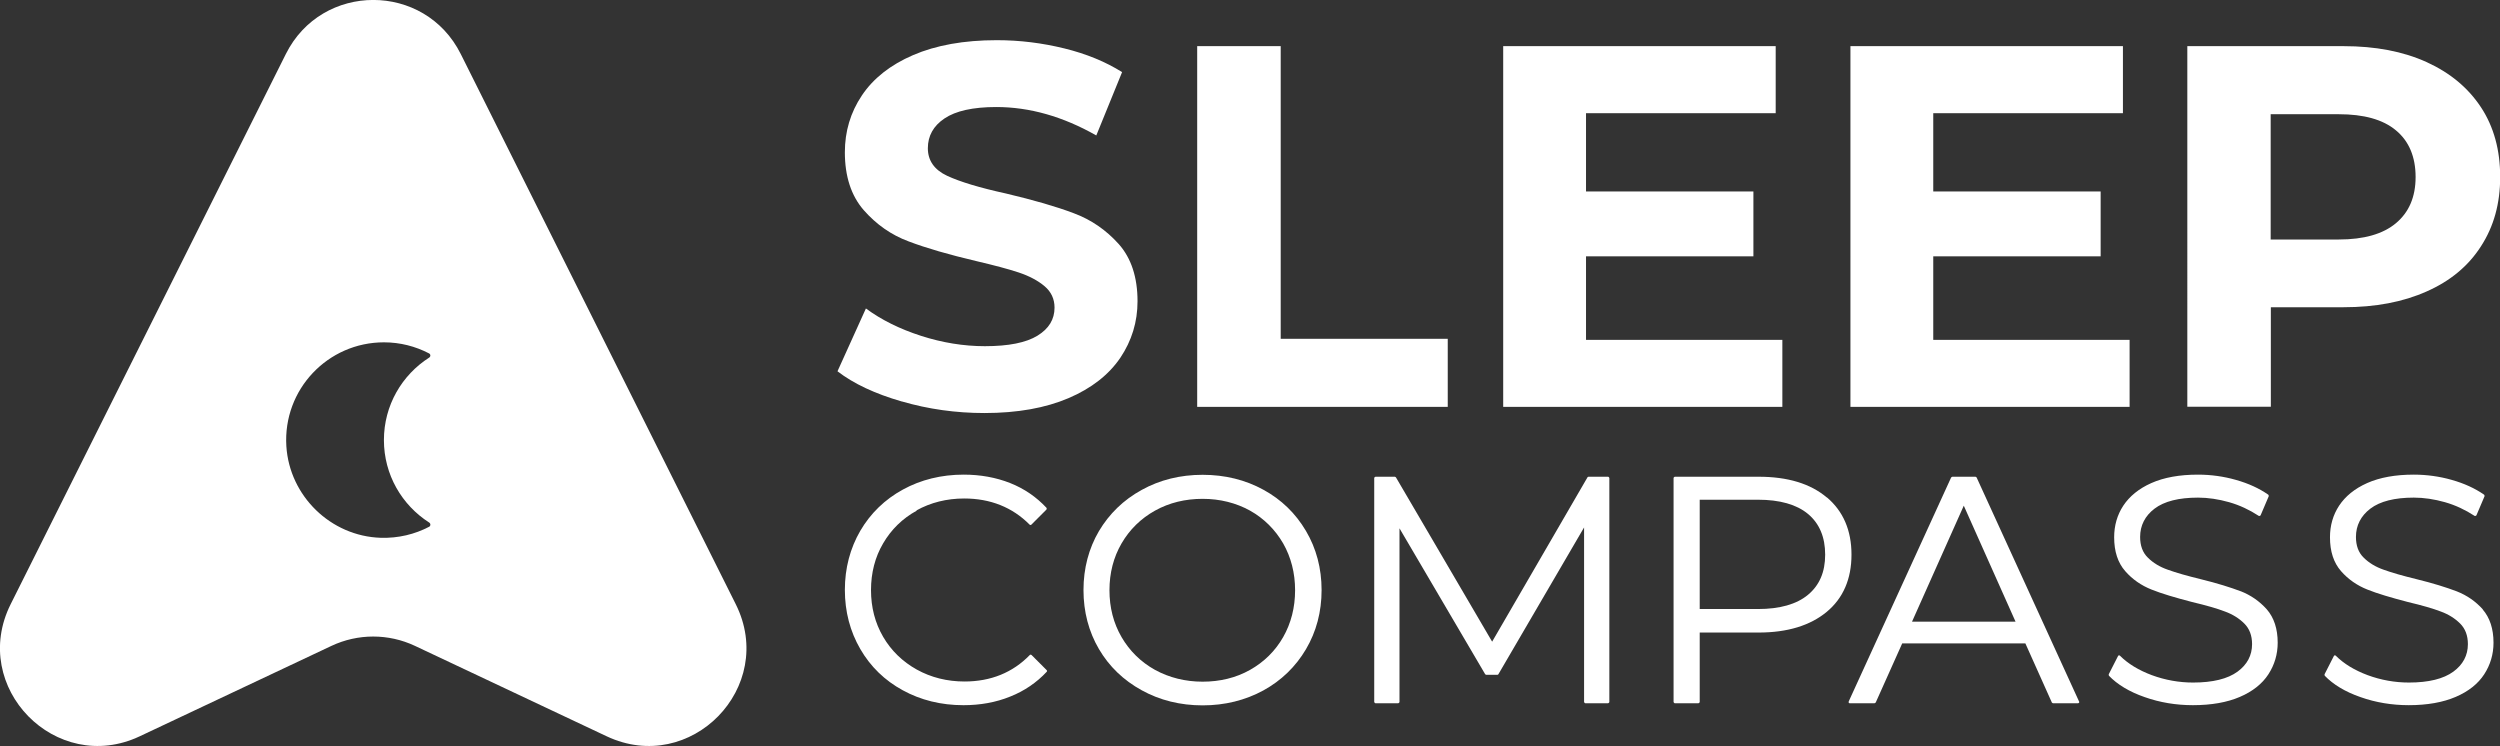
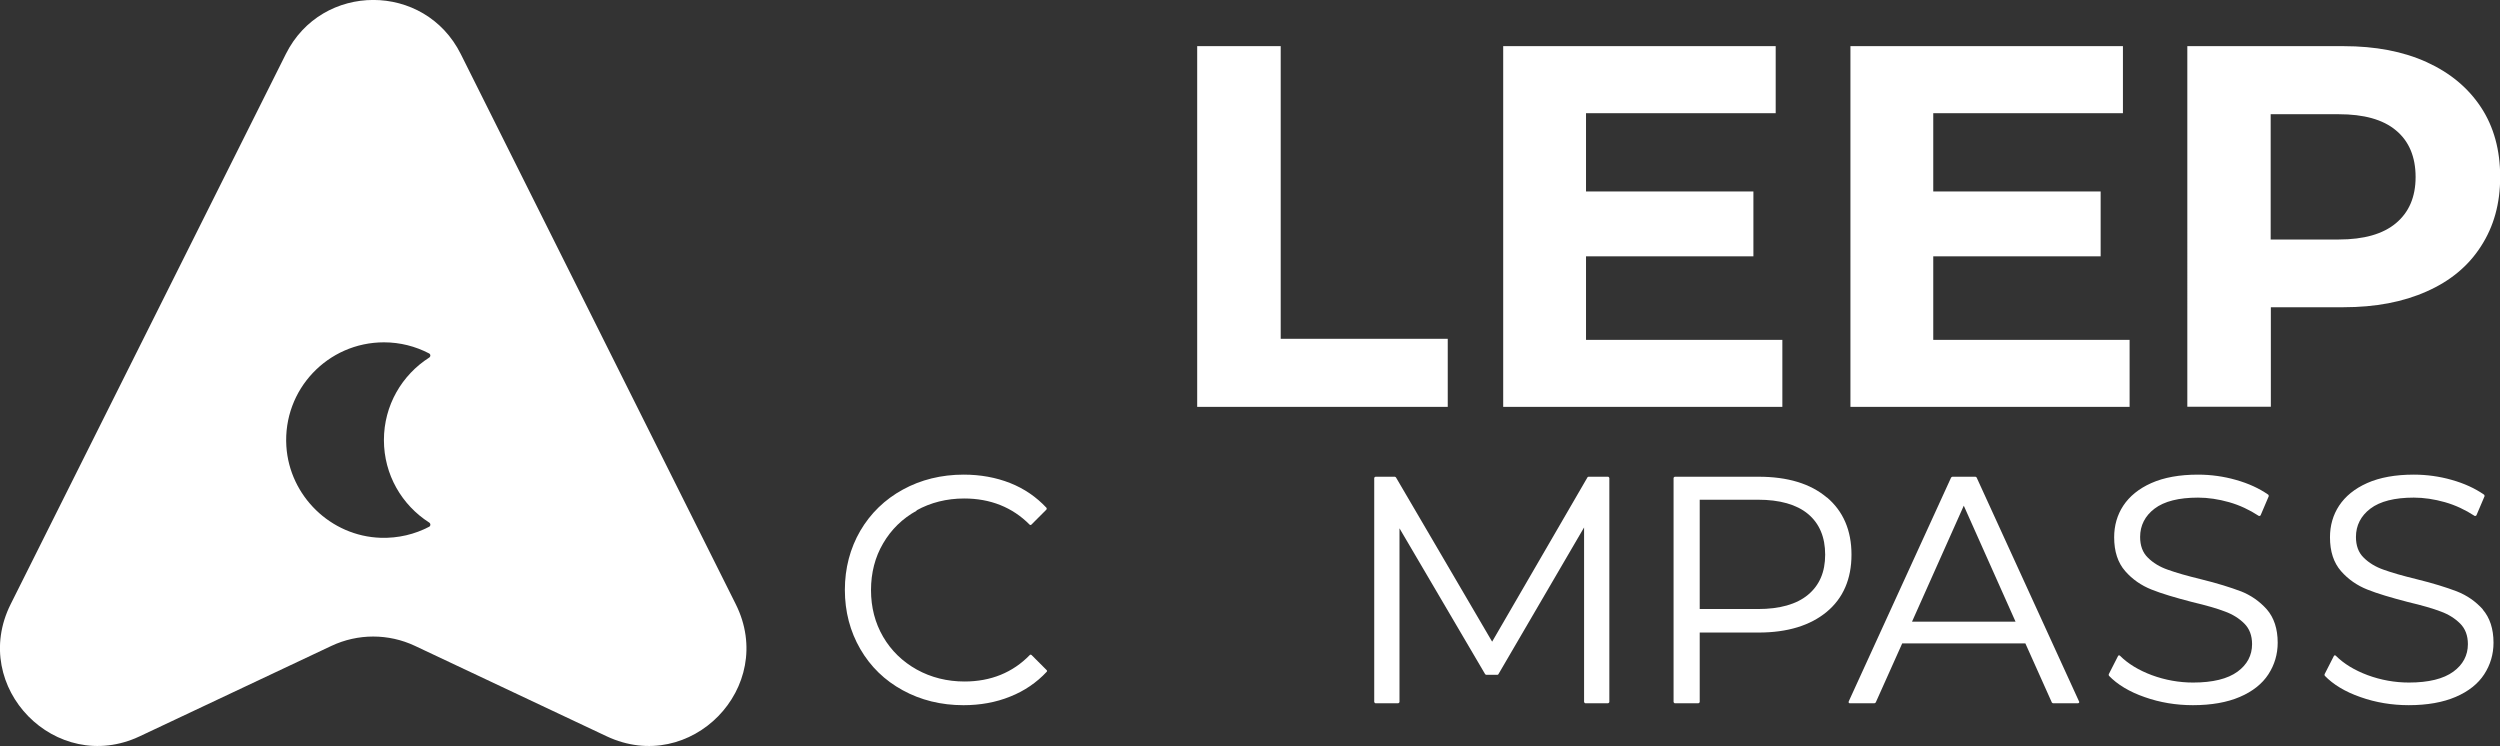
<svg xmlns="http://www.w3.org/2000/svg" viewBox="0 0 142.48 42.52">
  <rect x="0" y="0" width="142.48" height="42.52" fill="#333333" stroke="none" />
  <defs>
    <style>.cls-1 {fill: #fff;}</style>
  </defs>
  <g id="logo">
    <g>
      <path class="cls-1" d="M41.93,34.43L26.26,3.08c-2.05-4.11-7.92-4.11-9.97,0L.61,34.43c-2.37,4.73,2.58,9.79,7.36,7.53l10.92-5.15c1.51-.71,3.25-.71,4.76,0l10.92,5.15c4.79,2.26,9.73-2.8,7.36-7.53ZM24.46,30.02c-.82.43-1.76.66-2.76.63-2.85-.09-5.2-2.38-5.38-5.22-.2-3.24,2.37-5.92,5.56-5.92.93,0,1.8.23,2.57.63.1.05.1.18.01.24-1.55.99-2.58,2.72-2.58,4.7s1.03,3.71,2.58,4.7c.09.06.09.19,0,.24Z" />
      <g>
        <g>
-           <path class="cls-1" d="M51.39,22.88c-1.52-.44-2.74-1.01-3.66-1.72l1.62-3.58c.88.65,1.93,1.17,3.14,1.56,1.21.39,2.43.59,3.64.59,1.35,0,2.35-.2,3-.6.65-.4.97-.93.97-1.6,0-.49-.19-.9-.57-1.22-.38-.32-.87-.58-1.47-.78-.6-.2-1.4-.41-2.42-.65-1.57-.37-2.85-.74-3.85-1.12-1-.37-1.85-.97-2.57-1.79-.71-.82-1.07-1.92-1.07-3.29,0-1.19.32-2.27.97-3.24.65-.97,1.62-1.74,2.92-2.3s2.89-.85,4.77-.85c1.31,0,2.59.16,3.85.47s2.35.76,3.29,1.35l-1.47,3.61c-1.9-1.08-3.8-1.62-5.7-1.62-1.33,0-2.31.22-2.95.65s-.95,1-.95,1.7.37,1.23,1.1,1.57c.73.34,1.85.68,3.36,1.01,1.56.37,2.85.74,3.85,1.12,1,.37,1.85.96,2.57,1.76.71.8,1.07,1.89,1.07,3.26,0,1.18-.33,2.25-.98,3.22-.66.97-1.64,1.74-2.95,2.3s-2.91.85-4.79.85c-1.63,0-3.2-.22-4.71-.66Z" />
          <path class="cls-1" d="M68.23,2.63h4.76v16.68h9.52v3.88h-14.28V2.63Z" />
          <path class="cls-1" d="M101.58,19.37v3.82h-15.91V2.63h15.53v3.82h-10.81v4.46h9.54v3.7h-9.54v4.76h11.19Z" />
          <path class="cls-1" d="M121.37,19.37v3.82h-15.91V2.63h15.53v3.82h-10.81v4.46h9.54v3.7h-9.54v4.76h11.19Z" />
          <path class="cls-1" d="M138.3,3.54c1.34.61,2.37,1.47,3.1,2.58s1.09,2.44,1.09,3.96-.36,2.82-1.09,3.95c-.72,1.13-1.76,1.99-3.1,2.58-1.34.6-2.92.9-4.74.9h-4.14v5.67h-4.76V2.63h8.9c1.82,0,3.4.3,4.74.91ZM136.55,12.72c.74-.62,1.12-1.49,1.12-2.63s-.37-2.04-1.12-2.66c-.74-.62-1.83-.92-3.26-.92h-3.88v7.14h3.88c1.43,0,2.52-.31,3.26-.93Z" />
        </g>
        <g>
          <path class="cls-1" d="M52.23,29.09c.81-.45,1.73-.68,2.72-.68,1.49,0,2.75.5,3.73,1.49.01.01.03.02.05.02s.04,0,.05-.02l.86-.86s.03-.07,0-.1c-.57-.61-1.26-1.09-2.07-1.41-.81-.32-1.7-.48-2.65-.48-1.27,0-2.44.29-3.46.85-1.03.56-1.85,1.36-2.43,2.35-.58,1-.88,2.13-.88,3.37s.3,2.37.88,3.37c.58,1,1.39,1.79,2.42,2.35,1.02.56,2.18.85,3.46.85.95,0,1.85-.16,2.66-.49.81-.32,1.51-.8,2.08-1.41.03-.03.03-.07,0-.1l-.86-.86s-.03-.02-.05-.02h0s-.04,0-.05.02c-.97,1-2.22,1.51-3.72,1.51-.99,0-1.91-.23-2.72-.68-.81-.45-1.46-1.08-1.92-1.87-.46-.79-.69-1.68-.69-2.66s.23-1.88.69-2.66c.46-.79,1.1-1.42,1.92-1.87Z" />
-           <path class="cls-1" d="M72,27.91c-1.02-.56-2.18-.85-3.46-.85s-2.44.29-3.47.86c-1.04.57-1.85,1.36-2.44,2.35-.58.99-.88,2.12-.88,3.36s.3,2.37.88,3.36c.58.99,1.4,1.78,2.44,2.35,1.03.57,2.2.86,3.47.86s2.43-.29,3.46-.85c1.02-.56,1.84-1.35,2.43-2.35.59-1,.89-2.13.89-3.37s-.3-2.37-.89-3.37c-.59-1-1.4-1.79-2.43-2.35ZM68.54,38.85c-.99,0-1.9-.23-2.71-.67-.81-.45-1.45-1.08-1.91-1.87-.46-.79-.69-1.69-.69-2.67s.23-1.88.69-2.67c.46-.79,1.1-1.42,1.91-1.87.81-.45,1.72-.67,2.71-.67s1.9.23,2.7.67c.8.45,1.43,1.08,1.89,1.87.45.79.68,1.69.68,2.67s-.23,1.88-.68,2.67c-.45.79-1.09,1.42-1.89,1.87-.8.45-1.71.67-2.7.67Z" />
          <path class="cls-1" d="M91.64,27.17h-1.11s-.05.01-.06.04l-5.43,9.36-5.48-9.36s-.04-.04-.06-.04h-1.11s-.07.03-.07.07v12.77s.03.07.07.07h1.3s.07-.03.07-.07v-9.9l4.88,8.31s.04.04.06.04h.64s.05-.01.06-.04l4.88-8.36v9.95s.03.07.07.07h1.3s.07-.03.07-.07v-12.77s-.03-.07-.07-.07Z" />
          <path class="cls-1" d="M104.11,28.35h0c-.93-.79-2.24-1.18-3.88-1.18h-4.78s-.07.03-.07.07v12.77s.03.07.07.07h1.35s.07-.03.07-.07v-3.96h3.36c1.64,0,2.94-.4,3.88-1.18.94-.78,1.41-1.88,1.41-3.26s-.47-2.48-1.41-3.27ZM96.87,28.48h3.32c1.24,0,2.2.27,2.85.81.65.54.98,1.32.98,2.32s-.33,1.75-.98,2.29c-.65.54-1.61.81-2.85.81h-3.32v-6.24Z" />
          <path class="cls-1" d="M112.6,27.17h-1.33s-.05.02-.07.04l-5.84,12.77s0,.05,0,.07c.01.02.04.03.06.03h1.41s.05-.02.07-.04l1.51-3.37h7.02l1.51,3.37s.04.04.07.04h1.42s.05-.01.06-.03c.01-.02.02-.05,0-.07l-5.84-12.77s-.04-.04-.07-.04ZM114.88,35.43h-5.91l2.95-6.61,2.95,6.61Z" />
          <path class="cls-1" d="M127.71,33.7c-.58-.22-1.34-.46-2.28-.69-.78-.19-1.41-.37-1.88-.54-.46-.16-.84-.39-1.14-.69-.3-.29-.44-.69-.44-1.18,0-.65.28-1.2.82-1.61.55-.42,1.39-.63,2.48-.63.57,0,1.17.09,1.77.26.6.17,1.17.44,1.69.78.02.01.04.01.06,0,.02,0,.04-.02.05-.04l.46-1.08s0-.07-.03-.09c-.52-.36-1.13-.64-1.84-.84-.7-.2-1.43-.3-2.16-.3-1.05,0-1.94.16-2.66.48-.72.32-1.25.76-1.6,1.29s-.52,1.14-.52,1.8c0,.81.21,1.45.63,1.93.41.47.92.82,1.5,1.05.57.23,1.35.46,2.31.71.8.19,1.43.37,1.87.54.44.16.81.39,1.11.69.29.29.44.68.44,1.17,0,.64-.28,1.17-.83,1.57-.56.41-1.41.62-2.53.62-.8,0-1.59-.14-2.35-.42-.75-.28-1.36-.65-1.82-1.11-.02-.02-.04-.02-.06-.02-.02,0-.04.02-.05.04l-.53,1.04s0,.06.01.08c.48.5,1.17.92,2.04,1.22.87.31,1.8.46,2.75.46,1.05,0,1.95-.16,2.67-.47.73-.31,1.28-.75,1.63-1.29.35-.54.53-1.14.53-1.8,0-.79-.21-1.43-.62-1.9-.41-.46-.91-.81-1.5-1.04Z" />
          <path class="cls-1" d="M141.51,34.74c-.41-.46-.91-.81-1.5-1.04-.58-.22-1.34-.46-2.28-.69-.78-.19-1.41-.37-1.88-.54-.46-.16-.84-.39-1.14-.69-.3-.29-.44-.69-.44-1.18,0-.65.28-1.2.82-1.61.55-.42,1.39-.63,2.48-.63.57,0,1.17.09,1.77.26.6.17,1.17.44,1.69.78.02.01.04.01.06,0,.02,0,.04-.02.05-.04l.46-1.08s0-.07-.03-.09c-.52-.36-1.13-.64-1.84-.84-.7-.2-1.43-.3-2.16-.3-1.05,0-1.94.16-2.66.48-.72.32-1.25.76-1.6,1.29s-.52,1.14-.52,1.8c0,.81.21,1.45.63,1.93.41.47.92.82,1.5,1.05.57.23,1.35.46,2.31.71.8.19,1.43.37,1.87.54.44.16.81.39,1.11.69.29.29.44.68.44,1.17,0,.64-.28,1.17-.83,1.57-.56.41-1.41.62-2.53.62-.8,0-1.59-.14-2.35-.42-.75-.28-1.36-.65-1.82-1.11-.02-.02-.04-.02-.06-.02-.02,0-.04.02-.05.04l-.53,1.04s0,.06.01.08c.48.5,1.17.92,2.04,1.22.87.31,1.8.46,2.75.46,1.05,0,1.95-.16,2.67-.47.73-.31,1.28-.75,1.63-1.29.35-.54.53-1.14.53-1.8,0-.79-.21-1.43-.62-1.9Z" />
        </g>
      </g>
    </g>
  </g>
</svg>